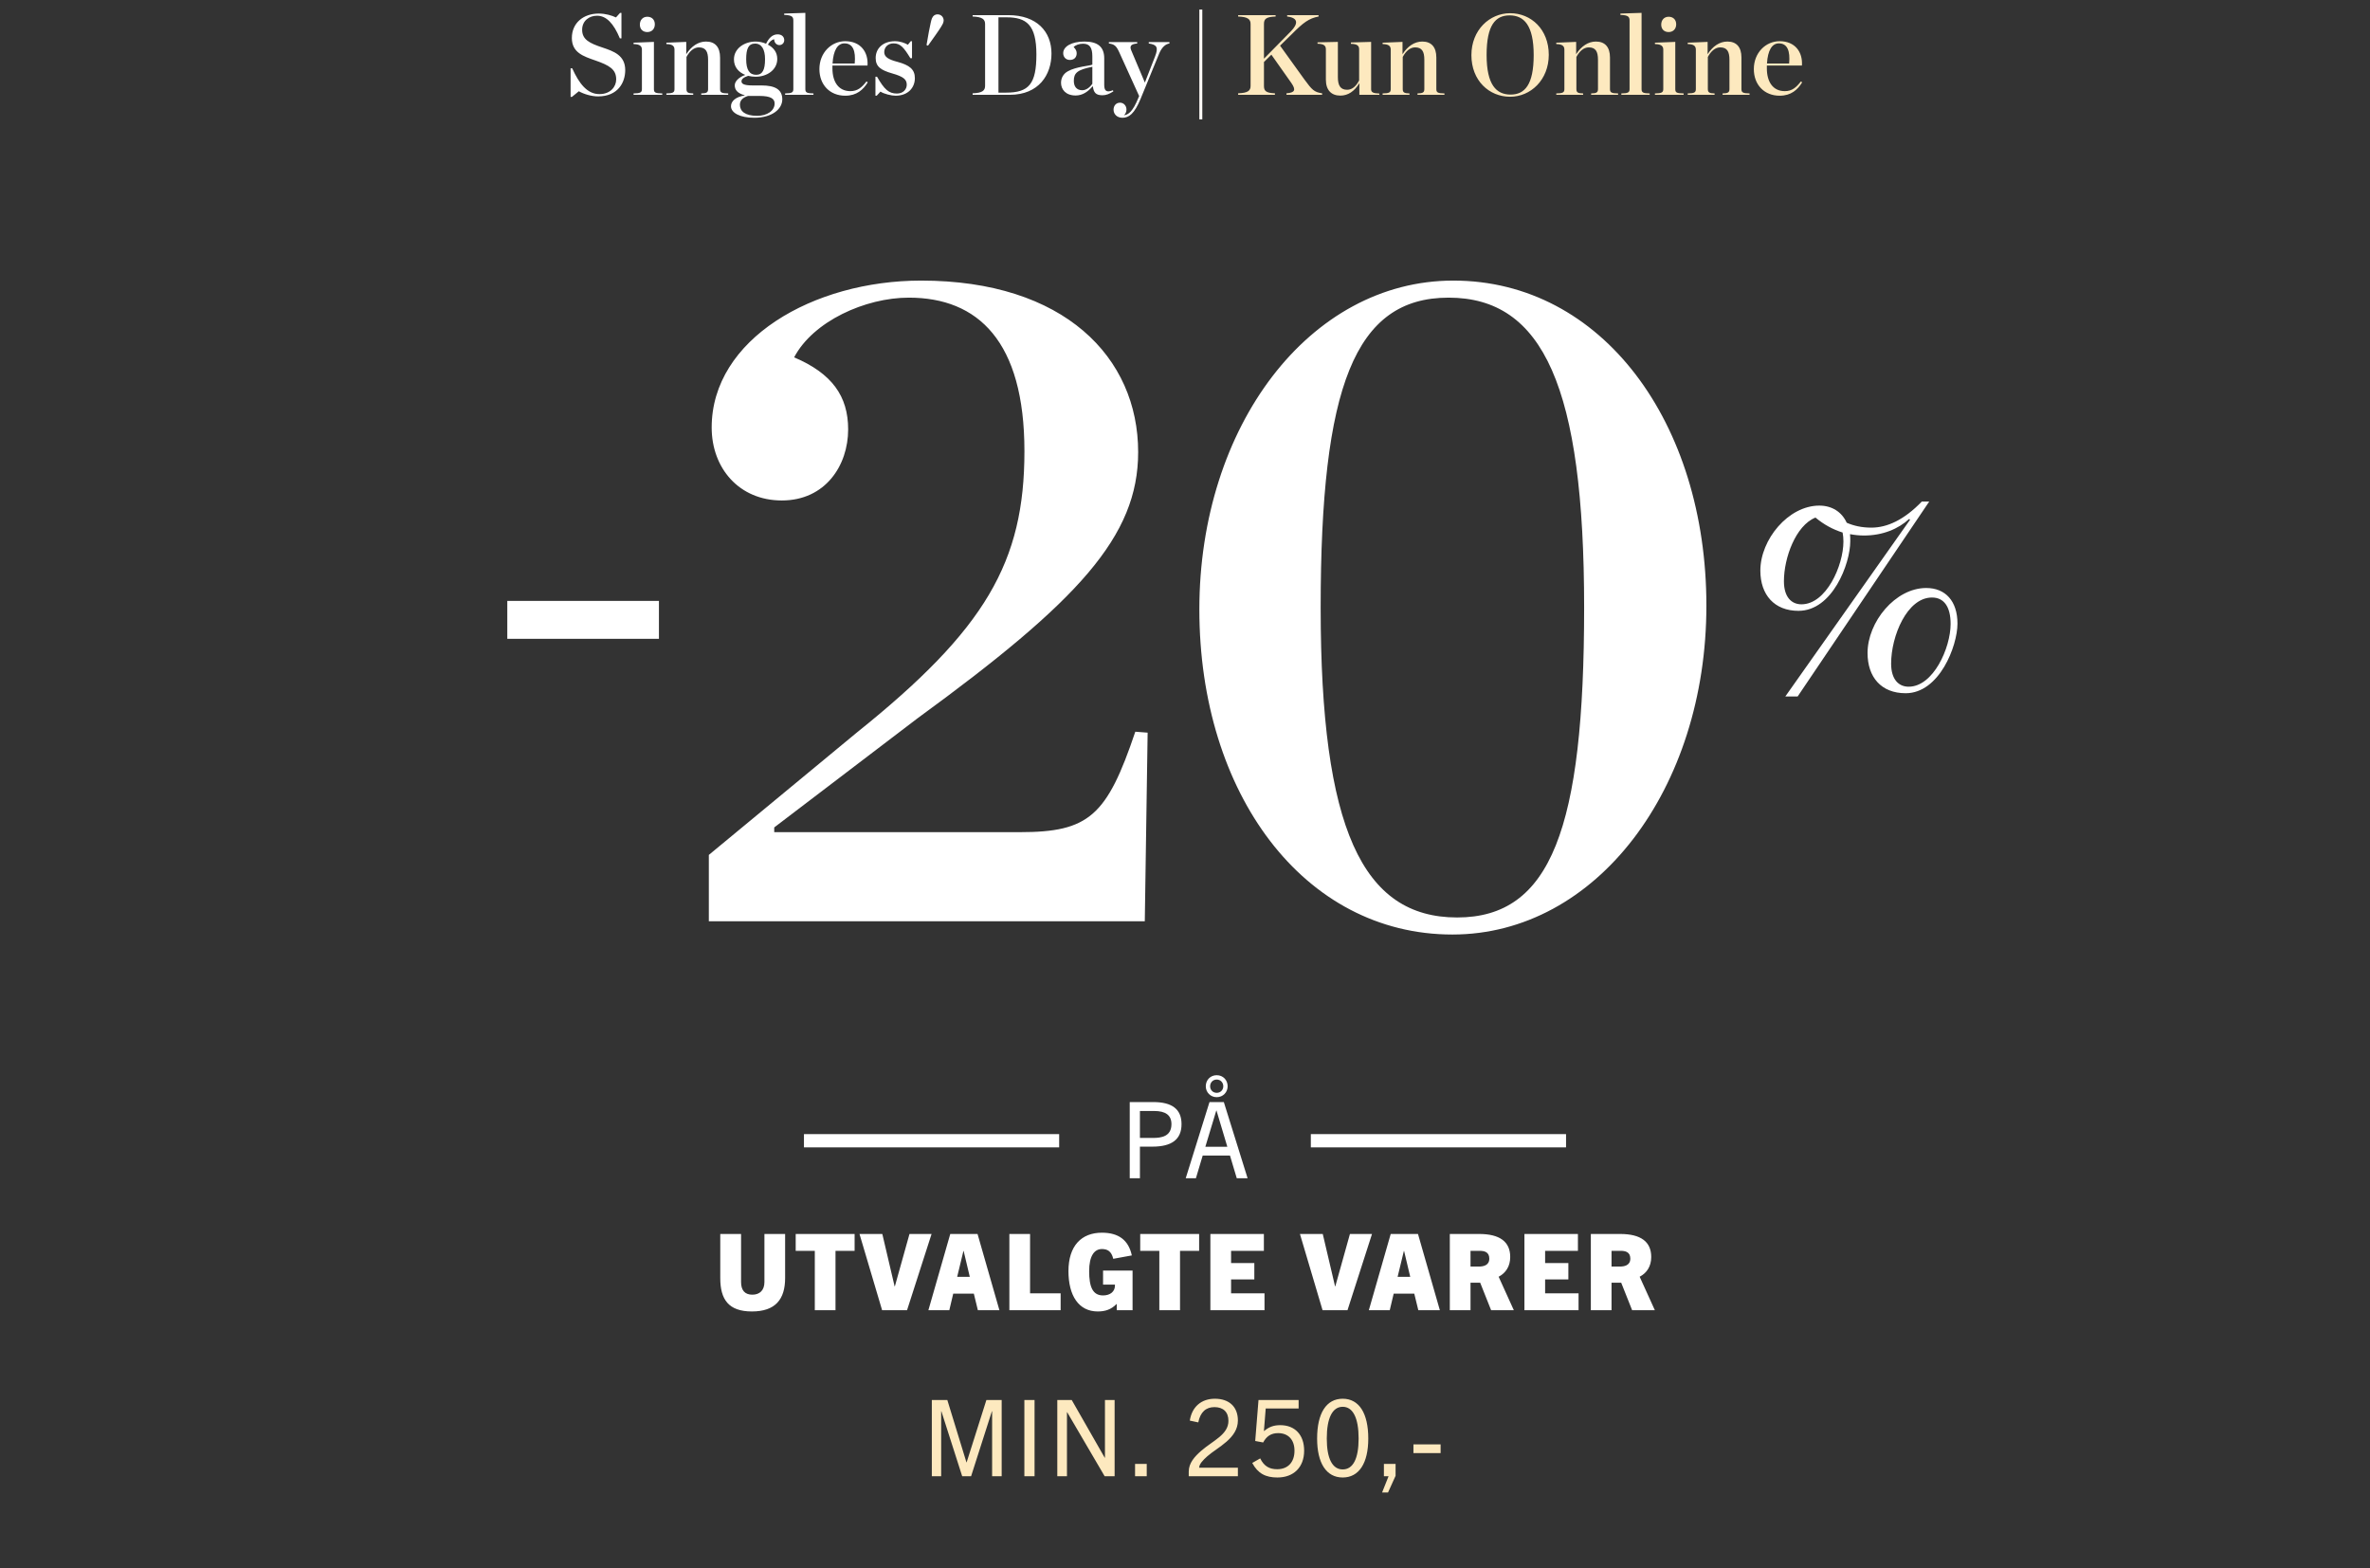
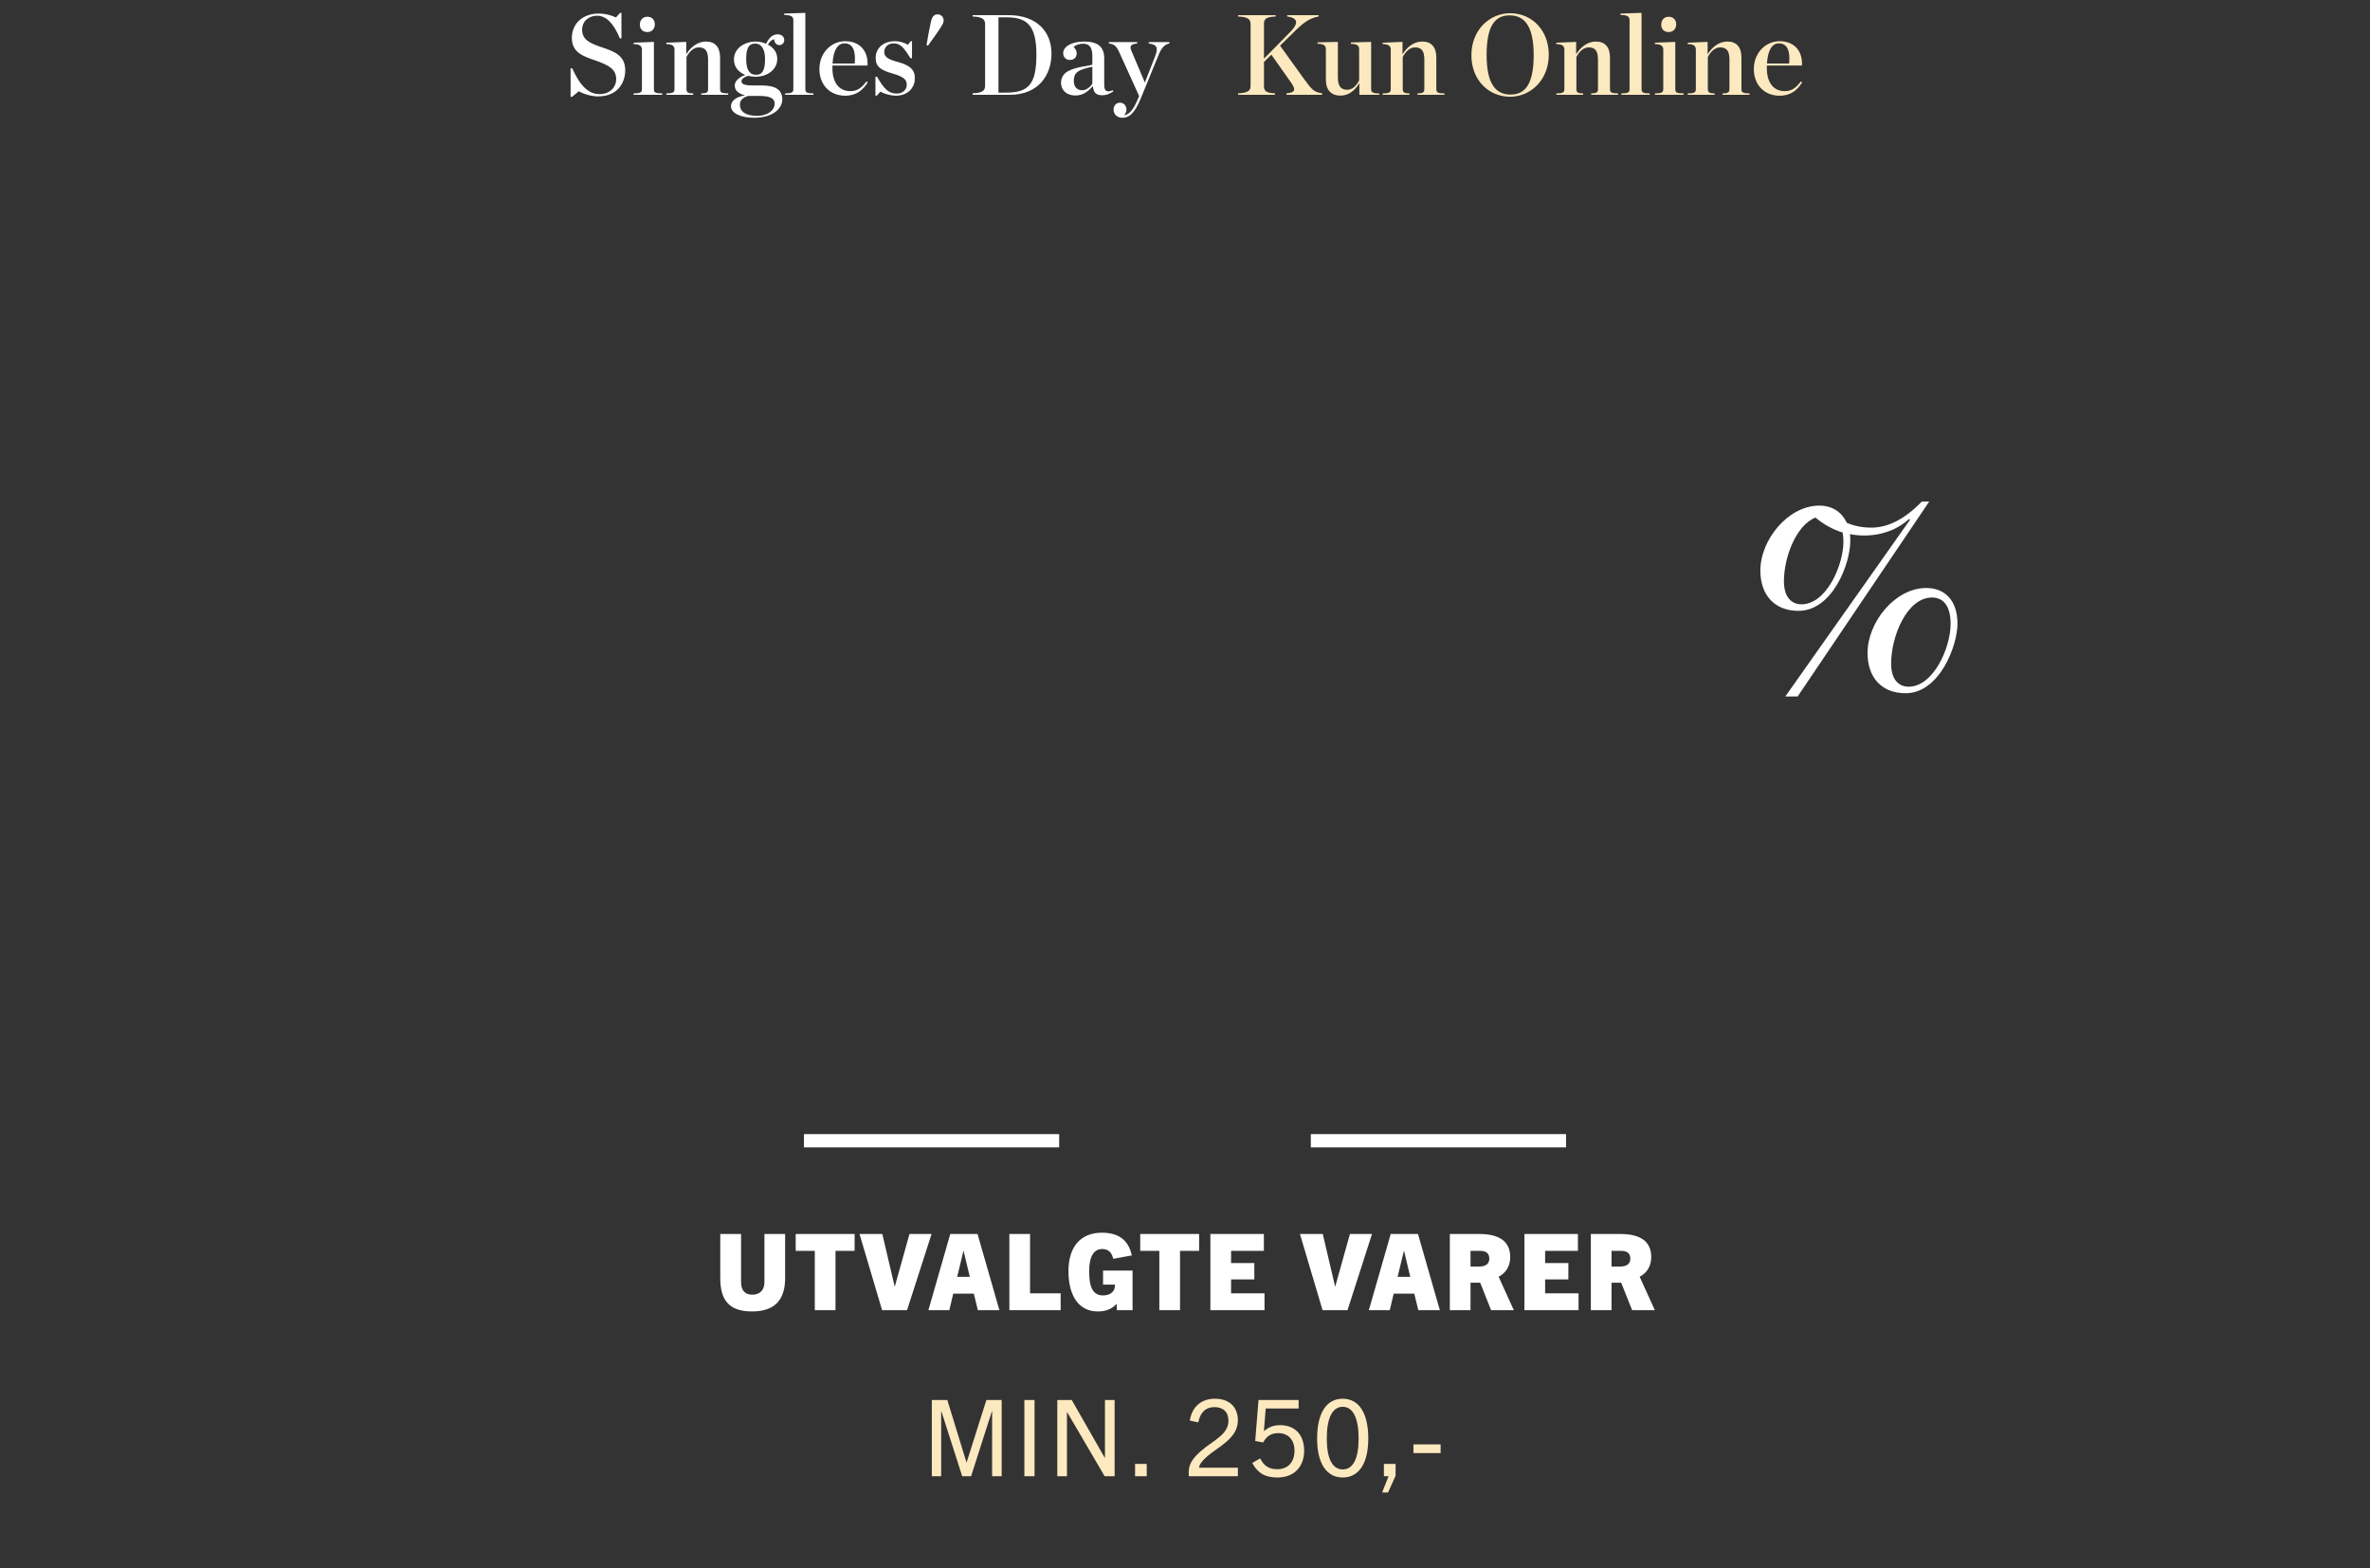
<svg xmlns="http://www.w3.org/2000/svg" width="600" height="397" viewBox="0 0 600 397" fill="none">
  <rect x="0" y="0" width="600" height="397" fill="#333333" stroke="none" />
  <g clip-path="url(#clip0_4694_1322)">
    <g clip-path="url(#clip1_4694_1322)">
      <path d="M144.456 24.521V17.288H144.861C146.597 21.136 148.651 23.826 151.747 23.826C154.582 23.826 155.999 21.917 155.999 20.094C155.999 17.549 154.264 16.536 150.676 15.292C147.783 14.279 144.774 13.354 144.774 9.621C144.774 5.803 147.696 3.43 151.602 3.43C153.309 3.43 154.9 3.922 155.942 4.414L156.983 3.257H157.33V9.708H156.925C155.334 5.889 153.482 3.98 151.139 3.98C149.172 3.98 147.378 5.253 147.378 7.538C147.378 10.027 149.259 10.952 152.586 12.052C155.334 12.977 158.285 13.99 158.285 17.751C158.285 20.933 156.404 24.405 151.399 24.405C149.75 24.405 147.812 23.826 146.539 23.103L144.803 24.521H144.456ZM163.871 8.117C162.743 8.117 161.99 7.394 161.99 6.237C161.99 5.05 162.743 4.24 163.871 4.24C165.028 4.24 165.78 4.993 165.78 6.15C165.78 7.307 165.028 8.117 163.871 8.117ZM160.399 24V23.653C162.077 23.624 162.511 23.421 162.511 22.553V12.601C162.511 11.733 162.077 11.184 160.399 11.155V10.808L165.549 10.605V22.553C165.549 23.421 165.867 23.624 167.661 23.653V24H160.399ZM168.702 24V23.653C170.351 23.624 170.756 23.421 170.756 22.553V12.601C170.756 11.733 170.351 11.184 168.702 11.155V10.808L173.736 10.605V13.73C175.038 11.675 176.803 10.518 178.741 10.518C181.027 10.518 182.299 11.907 182.299 14.569V22.553C182.299 23.421 182.676 23.624 184.354 23.653V24H177.526V23.653C178.857 23.624 179.262 23.421 179.262 22.553V15.118C179.262 13.035 178.654 11.994 176.918 11.994C175.674 11.994 174.575 12.948 173.794 14.424V22.553C173.794 23.421 174.199 23.624 175.501 23.653V24H168.702ZM191.684 29.323C194.143 29.323 196.11 28.079 196.11 26.199C196.11 25.041 195.185 24.289 192.321 24.289H189.37C187.981 24.723 187.316 25.447 187.316 26.517C187.316 28.137 188.617 29.323 191.684 29.323ZM191.424 18.937C193.044 18.937 193.68 17.693 193.68 14.974C193.68 12.572 192.87 11.039 191.163 11.039C189.514 11.039 188.907 12.283 188.907 14.974C188.907 17.693 189.746 18.937 191.424 18.937ZM191.308 10.518C192.205 10.518 193.131 10.721 193.941 11.068C194.577 9.795 195.445 8.696 196.863 8.696C197.933 8.696 198.541 9.332 198.541 10.171C198.541 10.866 198.02 11.415 197.297 11.415C196.66 11.415 195.995 10.866 195.995 9.94C195.329 10.055 194.751 10.663 194.404 11.299C195.792 12.023 196.776 13.209 196.776 14.916C196.776 17.722 194.143 19.429 191.308 19.429C190.672 19.429 190.006 19.342 189.399 19.198C188.27 19.574 187.721 20.008 187.721 20.586C187.721 21.165 188.212 21.628 190.498 21.628H192.755C196.255 21.628 198.049 22.669 198.049 25.157C198.049 27.558 195.561 29.815 190.932 29.815C187.344 29.815 185.059 28.571 185.059 26.893C185.059 25.591 186.303 24.492 188.531 24.174V24.116C186.708 23.624 186.014 22.756 186.014 21.599C186.014 20.673 186.911 19.602 188.675 18.966C187.026 18.301 185.811 17.028 185.811 15.031C185.811 12.254 188.473 10.518 191.308 10.518ZM198.764 24V23.653C200.442 23.624 200.847 23.421 200.847 22.553V5.253C200.847 4.269 200.558 3.835 198.533 3.777V3.43L203.885 3.257V22.553C203.885 23.421 204.261 23.624 205.939 23.653V24H198.764ZM213.982 24.231C210.105 24.231 207.444 21.483 207.444 17.491C207.444 13.354 210.453 10.431 213.982 10.431C217.859 10.431 219.855 13.151 219.624 16.594H210.742V17.259V17.317C210.742 20.673 212.246 23.074 215.284 23.074C217.107 23.074 218.177 22.148 219.363 20.615L219.682 20.847C218.524 22.727 216.875 24.231 213.982 24.231ZM213.78 10.981C212.044 10.981 210.973 12.746 210.771 16.073H216.383C216.673 12.891 215.949 10.981 213.78 10.981ZM221.631 24.231V19.429H222.036C223.887 22.64 224.987 23.682 227.07 23.682C228.69 23.682 229.558 22.582 229.558 21.454C229.558 20.123 228.748 19.4 225.884 18.59C222.933 17.751 221.689 16.825 221.689 14.684C221.689 12.196 223.598 10.431 226.578 10.431C227.851 10.431 229.066 10.866 229.847 11.328L230.57 10.431H230.889V14.742H230.484C228.806 12.023 227.967 10.981 226.202 10.981C224.871 10.981 223.858 11.878 223.858 13.209C223.858 14.453 225.016 15.089 227.243 15.668C230.194 16.478 231.612 17.52 231.612 19.776C231.612 22.206 229.876 24.231 226.723 24.231C225.652 24.231 223.772 23.769 222.904 23.19L221.949 24.231H221.631ZM234.939 11.56L234.563 11.415L235.141 8.117C235.575 6.005 235.72 5.137 235.951 4.616C236.241 3.951 236.732 3.633 237.34 3.633C238.295 3.633 238.902 4.385 238.902 5.166C238.902 5.34 238.844 5.629 238.757 5.86C238.555 6.323 238.063 7.162 236.848 8.869L234.939 11.56ZM246.235 24V23.624C248.752 23.537 249.389 22.901 249.389 21.715V6.092C249.389 4.935 248.752 4.269 246.235 4.182V3.835H255.291C262.466 3.835 266.198 8.001 266.198 13.556C266.198 18.908 263.015 24 255.638 24H246.235ZM252.774 23.45H254.712C260.498 23.45 262.379 21.223 262.379 13.787C262.379 6.265 259.862 4.385 254.799 4.385H252.774V23.45ZM272.319 24.174C269.745 24.174 268.616 22.582 268.616 20.962C268.616 19.834 269.137 18.706 270.352 18.04C272.493 16.854 275.878 16.68 276.543 16.362V14.279C276.543 12.11 275.907 11.068 274.2 11.068C273.216 11.068 272.319 11.386 271.799 11.907C272.29 12.37 272.58 12.891 272.58 13.469C272.58 14.482 271.972 15.176 270.844 15.176C269.831 15.176 269.166 14.424 269.166 13.469C269.166 11.762 271.278 10.518 274.547 10.518C277.816 10.518 279.552 11.791 279.552 14.771V21.512C279.552 22.93 280.073 23.537 281.751 22.843L281.866 23.132C280.854 23.769 280.102 24.116 279.089 24.116C277.469 24.116 276.861 23.45 276.688 21.888H276.572C275.473 23.161 274.113 24.174 272.319 24.174ZM273.997 22.843C275.039 22.843 275.965 22.033 276.543 21.223V16.912C272.695 17.664 271.856 18.503 271.856 20.471C271.856 21.859 272.522 22.843 273.997 22.843ZM288.393 24.318L283.33 13.18C282.636 11.675 282.144 11.184 280.726 11.01V10.663H287.901V11.01C286.165 11.155 285.963 11.762 286.426 12.833L289.839 20.904L292.414 14.308C293.311 11.994 292.906 11.299 290.823 11.01V10.663H296.059V11.01C295.047 11.155 294.15 11.965 293.485 13.498L288.74 25.07C287.207 28.774 285.818 29.815 284.169 29.815C282.78 29.815 281.912 28.889 281.912 27.761C281.912 26.864 282.462 25.996 283.561 25.996C284.458 25.996 285.182 26.748 285.182 27.732C285.182 28.34 284.921 28.86 284.545 29.179C285.702 29.034 286.802 28.224 288.219 24.723L288.393 24.318Z" fill="white" />
-       <path d="M303.629 30.22V2.418H304.381V30.22H303.629Z" fill="#FFFBF8" />
      <path d="M319.989 14.858L326.846 7.886C328.553 6.121 328.842 4.53 325.862 4.182V3.835H333.818V4.182C331.388 4.645 329.97 5.687 327.019 8.667L324.068 11.56L330.231 20.123C332.169 22.756 332.661 23.306 334.715 23.624V24H325.688V23.624C327.829 23.45 328.148 22.785 326.932 21.02L321.87 13.845L319.989 15.697V21.743C319.989 22.987 320.452 23.537 322.766 23.624V24H313.451V23.624C315.968 23.537 316.604 22.93 316.604 21.743V6.092C316.604 4.906 315.968 4.269 313.451 4.182V3.835H322.94V4.182C320.452 4.269 319.989 4.848 319.989 6.092V14.858ZM339.339 24.203C337.082 24.203 335.664 22.872 335.664 20.152V12.486C335.664 11.618 335.23 11.097 333.552 11.068V10.721L338.702 10.605V19.516C338.702 21.599 339.31 22.727 341.045 22.727C342.318 22.727 343.331 21.83 344.083 20.355V12.486C344.083 11.618 343.649 11.126 342 11.097V10.75L347.121 10.605V22.582C347.121 23.335 347.555 23.624 349.204 23.682V24H344.141V21.049C342.897 23.132 341.248 24.203 339.339 24.203ZM350.032 24V23.653C351.681 23.624 352.086 23.421 352.086 22.553V12.601C352.086 11.733 351.681 11.184 350.032 11.155V10.808L355.066 10.605V13.73C356.368 11.675 358.132 10.518 360.071 10.518C362.356 10.518 363.629 11.907 363.629 14.569V22.553C363.629 23.421 364.005 23.624 365.683 23.653V24H358.856V23.653C360.186 23.624 360.592 23.421 360.592 22.553V15.118C360.592 13.035 359.984 11.994 358.248 11.994C357.004 11.994 355.905 12.948 355.124 14.424V22.553C355.124 23.421 355.529 23.624 356.831 23.653V24H350.032ZM382.316 24.492C376.964 24.492 372.508 20.384 372.508 13.961C372.508 7.596 377.108 3.343 382.316 3.343C387.639 3.343 392.094 7.452 392.094 13.874C392.094 20.239 387.494 24.492 382.316 24.492ZM382.431 23.942C386.019 23.942 388.275 21.454 388.275 13.932C388.275 6.352 385.787 3.893 382.171 3.893C378.584 3.893 376.356 6.381 376.356 13.903C376.356 21.483 378.815 23.942 382.431 23.942ZM393.993 24V23.653C395.642 23.624 396.047 23.421 396.047 22.553V12.601C396.047 11.733 395.642 11.184 393.993 11.155V10.808L399.027 10.605V13.73C400.329 11.675 402.093 10.518 404.032 10.518C406.317 10.518 407.59 11.907 407.59 14.569V22.553C407.59 23.421 407.966 23.624 409.644 23.653V24H402.817V23.653C404.148 23.624 404.553 23.421 404.553 22.553V15.118C404.553 13.035 403.945 11.994 402.209 11.994C400.965 11.994 399.866 12.948 399.085 14.424V22.553C399.085 23.421 399.49 23.624 400.792 23.653V24H393.993ZM410.466 24V23.653C412.144 23.624 412.549 23.421 412.549 22.553V5.253C412.549 4.269 412.259 3.835 410.234 3.777V3.43L415.586 3.257V22.553C415.586 23.421 415.962 23.624 417.64 23.653V24H410.466ZM422.443 8.117C421.315 8.117 420.563 7.394 420.563 6.237C420.563 5.05 421.315 4.24 422.443 4.24C423.601 4.24 424.353 4.993 424.353 6.15C424.353 7.307 423.601 8.117 422.443 8.117ZM418.972 24V23.653C420.65 23.624 421.084 23.421 421.084 22.553V12.601C421.084 11.733 420.65 11.184 418.972 11.155V10.808L424.121 10.605V22.553C424.121 23.421 424.44 23.624 426.233 23.653V24H418.972ZM427.274 24V23.653C428.924 23.624 429.329 23.421 429.329 22.553V12.601C429.329 11.733 428.924 11.184 427.274 11.155V10.808L432.308 10.605V13.73C433.61 11.675 435.375 10.518 437.313 10.518C439.599 10.518 440.872 11.907 440.872 14.569V22.553C440.872 23.421 441.248 23.624 442.926 23.653V24H436.098V23.653C437.429 23.624 437.834 23.421 437.834 22.553V15.118C437.834 13.035 437.227 11.994 435.491 11.994C434.247 11.994 433.147 12.948 432.366 14.424V22.553C432.366 23.421 432.771 23.624 434.073 23.653V24H427.274ZM450.546 24.231C446.669 24.231 444.008 21.483 444.008 17.491C444.008 13.354 447.016 10.431 450.546 10.431C454.423 10.431 456.419 13.151 456.187 16.594H447.306V17.259V17.317C447.306 20.673 448.81 23.074 451.848 23.074C453.67 23.074 454.741 22.148 455.927 20.615L456.245 20.847C455.088 22.727 453.439 24.231 450.546 24.231ZM450.343 10.981C448.607 10.981 447.537 12.746 447.335 16.073H452.947C453.236 12.891 452.513 10.981 450.343 10.981Z" fill="#FDE9BF" />
-       <rect x="128.43" y="152.127" width="38.389" height="9.597" fill="white" />
-       <path d="M179.452 233.228V216.433L216.882 185.482C249.512 159.329 259.349 142.294 259.349 114.222C259.349 86.39 247.593 75.353 230.078 75.353C219.041 75.353 205.845 81.352 201.046 90.469C210.643 94.548 214.722 100.306 214.722 108.704C214.722 117.821 208.964 126.699 197.927 126.699C187.13 126.699 180.172 118.541 180.172 108.224C180.172 85.91 205.845 71.034 233.197 71.034C269.427 71.034 288.141 90.469 288.141 114.462C288.141 135.816 273.026 152.131 232.237 181.883L196.008 209.475V210.674H258.15C275.665 210.674 280.223 206.596 287.421 185.242L290.541 185.482L289.821 233.228H179.452ZM367.695 236.587C330.026 236.587 303.634 200.837 303.634 154.291C303.634 107.984 331.466 71.034 367.935 71.034C405.604 71.034 431.997 107.024 431.997 153.331C431.997 199.638 404.165 236.587 367.695 236.587ZM368.895 232.268C392.648 232.268 401.046 209.715 401.046 153.811C401.046 98.147 390.729 75.353 366.736 75.353C342.982 75.353 334.345 97.907 334.345 153.811C334.345 209.715 344.902 232.268 368.895 232.268Z" fill="white" />
      <path d="M483.208 173.848C489.455 173.848 493.828 164.004 493.828 157.946C493.828 153.54 492.093 151.269 489.108 151.269C482.792 151.269 478.766 161.044 478.766 167.997C478.766 172.058 480.71 173.848 483.208 173.848ZM482.445 175.5C476.267 175.5 472.797 171.439 472.797 165.312C472.797 157.464 479.807 148.859 487.651 148.859C492.509 148.859 495.563 152.164 495.563 157.877C495.563 163.522 490.982 175.5 482.445 175.5ZM466.689 137.088C466.689 136.262 466.619 135.505 466.481 134.816C464.051 134.059 461.761 132.82 459.609 131.03C454.612 133.027 451.627 141.218 451.627 147.138C451.627 151.2 453.57 152.99 456.069 152.99C462.316 152.99 466.689 143.215 466.689 137.088ZM460.581 128.001C463.774 128.001 466.272 129.585 467.522 132.338C469.257 133.095 471.27 133.577 473.769 133.577C477.725 133.577 482.028 131.65 486.54 126.969H488.414L455.097 176.326H451.974L483.555 131.581L483.347 131.374C480.571 133.921 476.615 135.574 471.895 135.574C470.645 135.574 469.465 135.436 468.355 135.229C468.424 135.78 468.424 136.4 468.424 137.019C468.424 142.733 463.912 154.642 455.306 154.642C449.198 154.642 445.658 150.58 445.658 144.454C445.658 136.606 452.737 128.001 460.581 128.001Z" fill="white" />
      <rect x="203.533" y="287.115" width="64.611" height="3.359" fill="white" />
-       <path d="M288.589 298.295H286.009V279.001H291.948C296.731 279.001 299.122 280.801 299.122 284.59C299.122 288.46 296.65 290.287 291.733 290.287H288.589V298.295ZM288.589 288.083H291.921C293.963 288.083 296.57 287.734 296.57 284.59C296.57 282.306 295.065 281.258 292.163 281.258H288.589V288.083ZM315.848 298.295H313.107L311.387 292.544H304.481L302.761 298.295H300.181L306.201 279.001H309.829L315.848 298.295ZM307.921 281.15L305.153 290.314H310.715L307.974 281.15H307.921ZM309.694 274.997C309.694 274.083 309.022 273.304 308.028 273.304C307.034 273.304 306.362 274.083 306.362 274.997C306.362 275.91 307.034 276.663 308.028 276.663C309.022 276.663 309.694 275.91 309.694 274.997ZM310.796 274.997C310.796 276.528 309.614 277.764 308.028 277.764C306.443 277.764 305.26 276.528 305.26 274.997C305.26 273.438 306.416 272.202 308.028 272.202C309.64 272.202 310.796 273.438 310.796 274.997Z" fill="white" />
      <rect x="331.856" y="287.115" width="64.611" height="3.359" fill="white" />
      <path d="M193.525 324.57V312.397H198.765V323.549C198.765 328.95 196.293 332.013 190.354 332.013C184.415 332.013 182.346 328.95 182.346 323.549V312.397H187.613V324.57C187.613 326.639 188.554 327.768 190.462 327.768C192.343 327.768 193.525 326.639 193.525 324.57ZM211.52 331.691H206.28V316.669H201.443V312.397H216.357V316.669H211.52V331.691ZM229.632 331.691H223.317L217.594 312.397H223.371L226.488 325.672H226.542L230.25 312.397H235.84L229.632 331.691ZM253.015 331.691H247.56L246.539 327.499H241.326L240.331 331.691H235.037L240.573 312.397H247.479L253.015 331.691ZM243.905 316.696L242.32 323.253H245.518L243.959 316.696H243.905ZM268.516 331.691H255.537V312.397H260.777V327.418H268.516V331.691ZM286.726 331.691H282.722V330.132H282.668C281.298 331.53 279.793 332.013 277.912 332.013C273.048 332.013 270.495 327.956 270.495 321.802C270.495 315.379 273.801 312.074 278.96 312.074C283.206 312.074 285.705 313.955 286.538 317.825L281.835 318.685C281.379 316.75 280.357 316.212 278.96 316.212C276.972 316.212 275.735 318.067 275.735 321.802C275.735 325.725 276.595 327.956 279.256 327.956C281.083 327.956 282.265 326.961 282.265 325.457C282.265 325.376 282.265 325.295 282.265 325.215H279.256V321.668H286.726V331.691ZM298.74 331.691H293.5V316.669H288.663V312.397H303.577V316.669H298.74V331.691ZM320.13 331.691H306.425V312.397H319.969V316.669H311.666V319.76H317.551V323.898H311.666V327.418H320.13V331.691ZM341.138 331.691H334.823L329.099 312.397H334.876L337.994 325.672H338.047L341.756 312.397H347.345L341.138 331.691ZM364.52 331.691H359.065L358.044 327.499H352.831L351.837 331.691H346.543L352.079 312.397H358.985L364.52 331.691ZM355.411 316.696L353.825 323.253H357.023L355.464 316.696H355.411ZM383.246 331.691H377.496L374.728 324.731H372.283V331.691H367.042V312.397H374.459C379.699 312.397 382.333 314.358 382.333 318.228C382.333 320.62 381.177 322.286 379.404 323.226L383.246 331.691ZM372.283 320.646H374.379C375.453 320.646 377.039 320.405 377.039 318.631C377.039 316.884 375.668 316.669 374.62 316.669H372.283V320.646ZM399.635 331.691H385.93V312.397H399.473V316.669H391.17V319.76H397.055V323.898H391.17V327.418H399.635V331.691ZM418.948 331.691H413.197L410.429 324.731H407.984V331.691H402.744V312.397H410.161C415.401 312.397 418.034 314.358 418.034 318.228C418.034 320.62 416.879 322.286 415.105 323.226L418.948 331.691ZM407.984 320.646H410.08C411.155 320.646 412.74 320.405 412.74 318.631C412.74 316.884 411.37 316.669 410.322 316.669H407.984V320.646Z" fill="white" />
      <path d="M253.588 373.724H251.169V357.278H251.115L245.848 373.724H243.591L238.324 357.278H238.27V373.724H235.906V354.43H239.829L244.666 370.204H244.72L249.718 354.43H253.588V373.724ZM261.913 373.724H259.333V354.43H261.913V373.724ZM282.182 373.724H279.656L270.17 357.52H270.116V373.724H267.671V354.43H271.325L279.682 369.048H279.736V354.43H282.182V373.724ZM290.314 373.724H287.358V370.607H290.314V373.724ZM313.389 373.724H300.947V372.569C300.947 370.392 302.425 368.753 304.118 367.275C307.127 364.668 310.997 363.19 310.997 359.697C310.997 357.44 309.653 356.23 307.45 356.23C305.327 356.23 303.876 357.466 303.365 360.1L301.216 359.643C301.753 356.123 304.172 354.107 307.557 354.107C311.212 354.107 313.389 356.177 313.389 359.616C313.389 364.158 308.283 366.361 305.65 368.672C304.494 369.693 303.607 370.661 303.58 371.574H313.389V373.724ZM330.163 367.248C330.163 371.467 327.503 374.047 323.391 374.047C320.435 374.047 318.447 373.052 317.022 370.365L319.038 369.21C320.005 371.198 321.376 371.951 323.337 371.951C326.105 371.951 327.718 370.123 327.718 367.275C327.718 364.507 326.159 362.814 323.579 362.814C321.779 362.814 320.623 363.62 319.79 365.179L317.775 364.803L318.608 354.43H328.766V356.58H320.435L319.978 362.277H320.032C321.295 361.202 322.531 360.799 324.117 360.799C327.879 360.799 330.163 363.298 330.163 367.248ZM339.923 374.047C335.785 374.047 333.447 370.419 333.447 364.184C333.447 357.789 335.758 354.107 339.923 354.107C344.089 354.107 346.4 357.789 346.4 364.184C346.4 370.419 344.062 374.047 339.923 374.047ZM339.923 372.004C342.557 372.004 343.954 369.263 343.954 364.184C343.954 358.998 342.53 356.15 339.923 356.15C337.317 356.15 335.893 358.998 335.893 364.184C335.893 369.263 337.317 372.004 339.923 372.004ZM351.404 377.836H349.899L351.538 373.724H350.356V370.607H353.312V373.617L351.404 377.836ZM364.712 367.866H357.833V365.662H364.712V367.866Z" fill="#FDE9BF" />
    </g>
  </g>
  <defs>
    <clipPath id="clip0_4694_1322">
      <rect width="600" height="396.757" fill="white" />
    </clipPath>
    <clipPath id="clip1_4694_1322">
      <rect width="391.127" height="396.757" fill="white" transform="translate(104.437)" />
    </clipPath>
  </defs>
</svg>